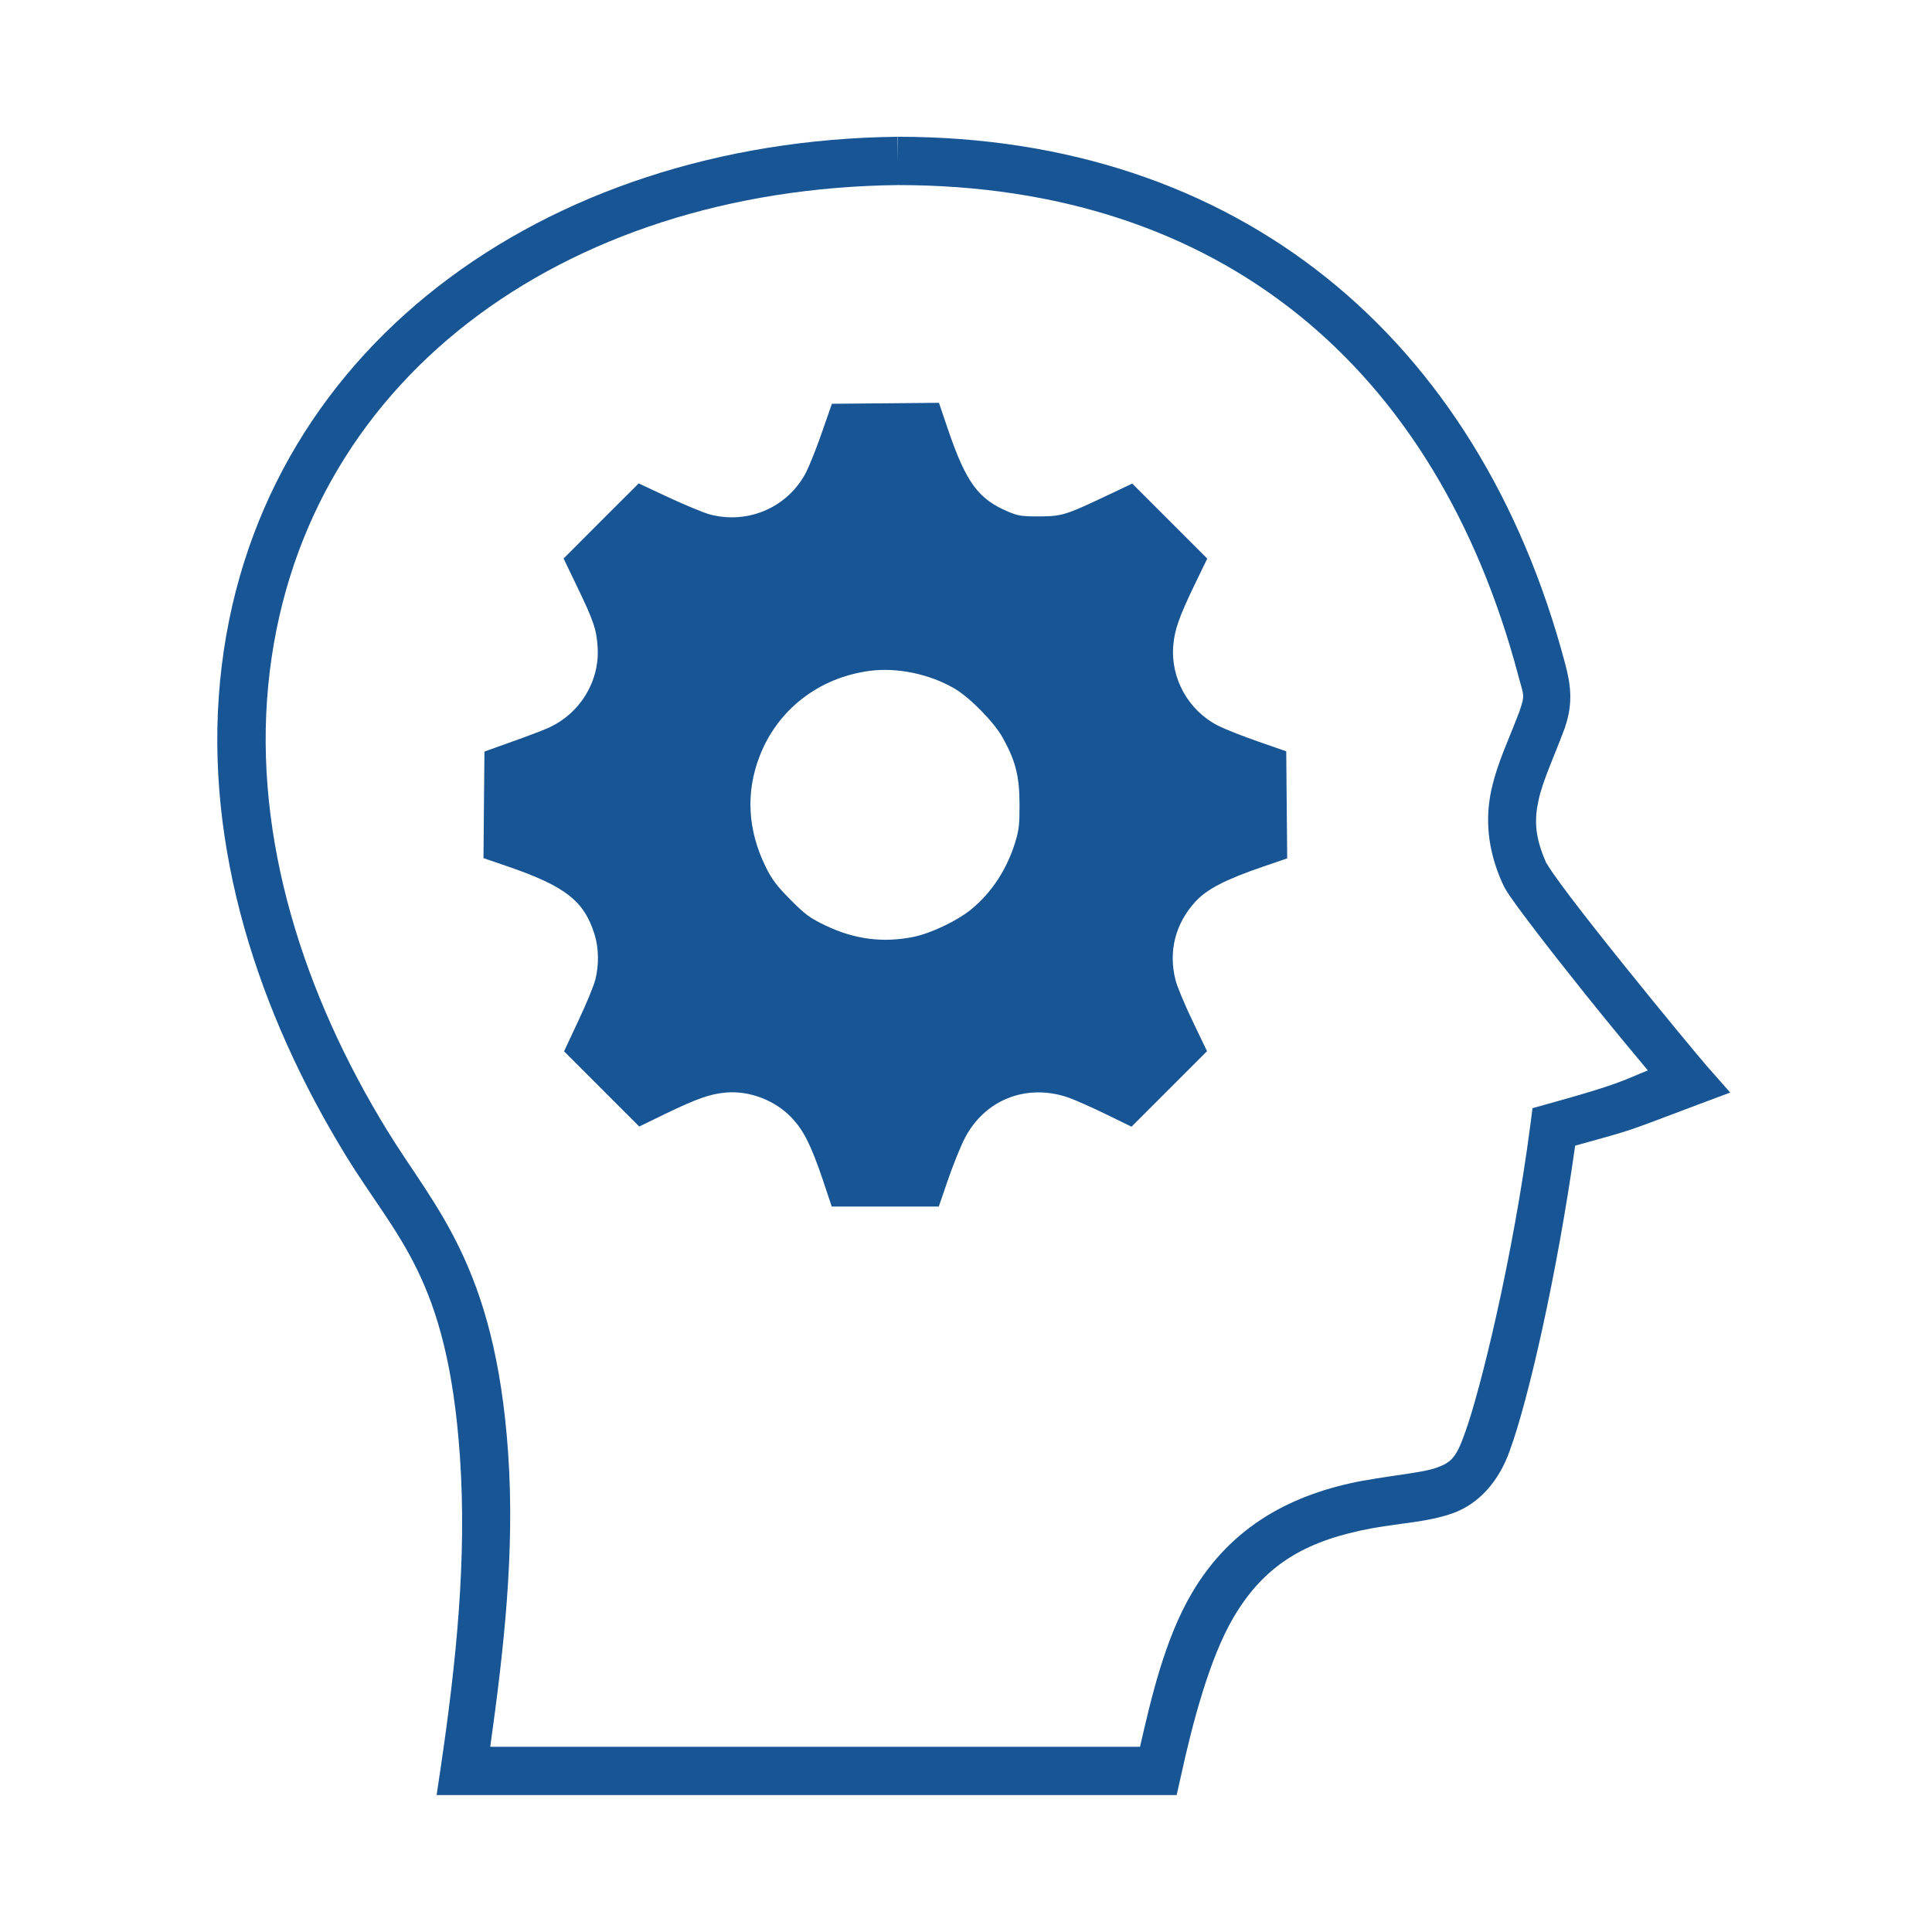
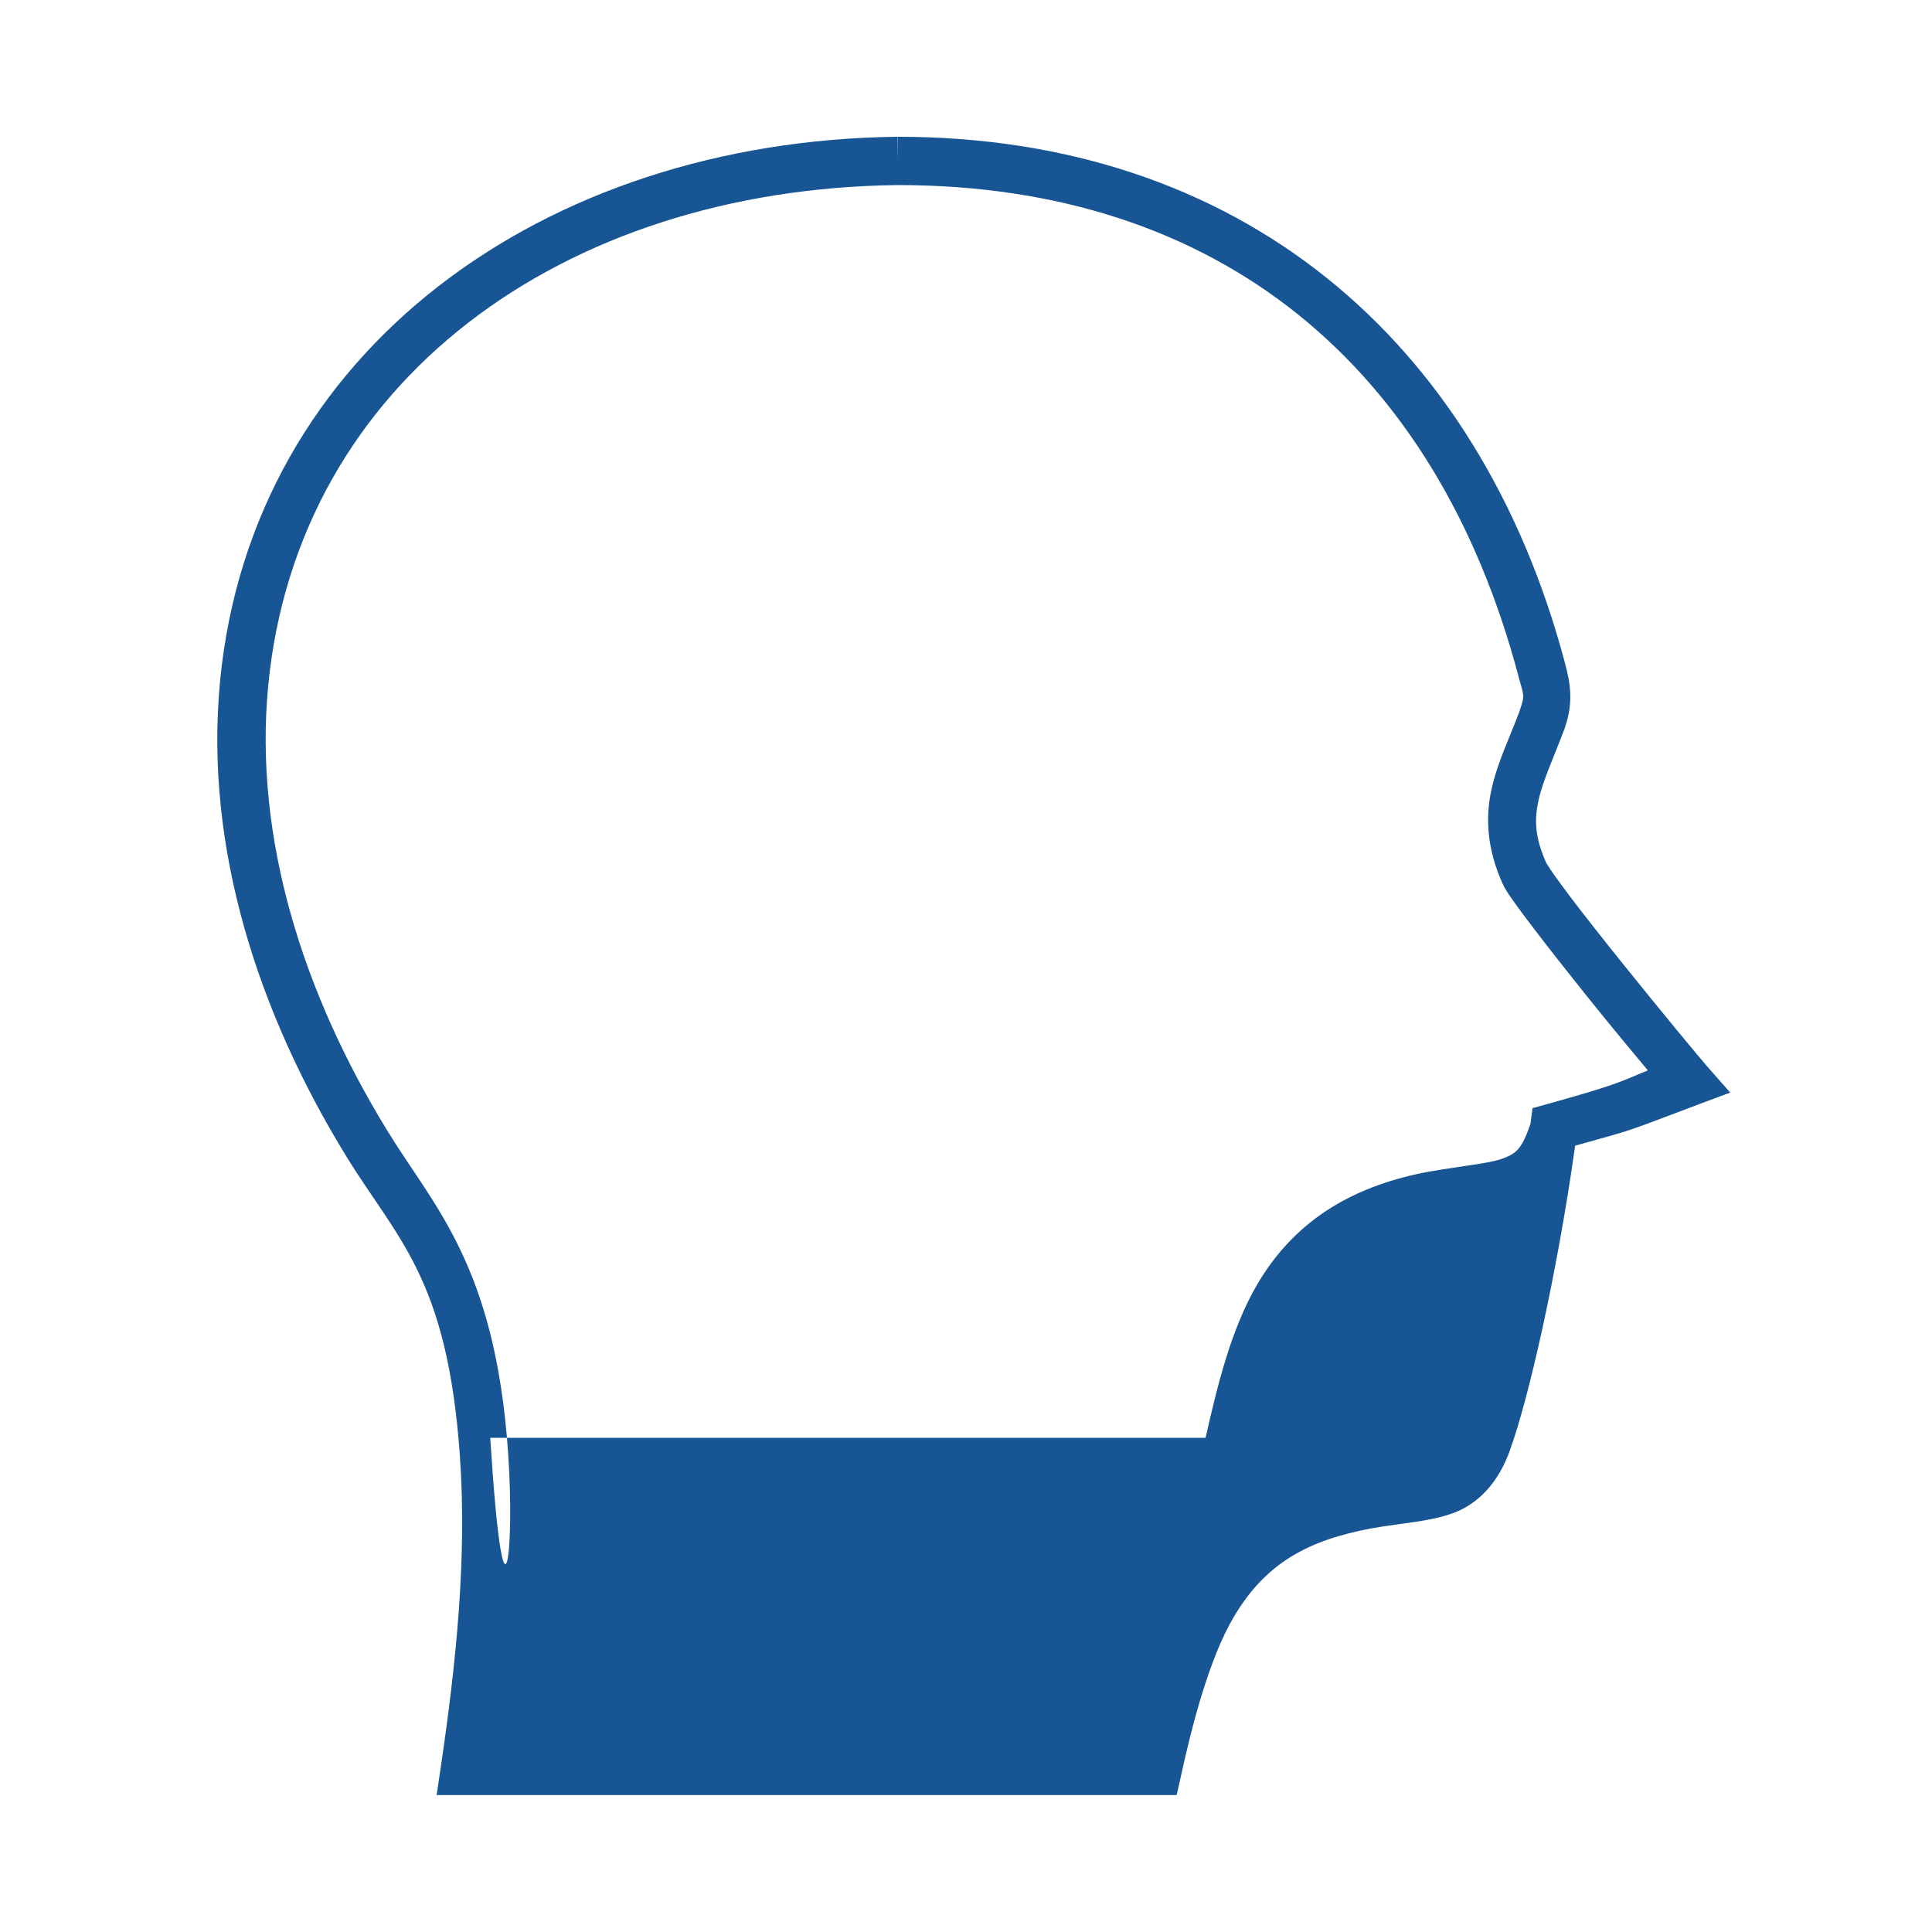
<svg xmlns="http://www.w3.org/2000/svg" xmlns:ns1="http://sodipodi.sourceforge.net/DTD/sodipodi-0.dtd" xmlns:ns2="http://www.inkscape.org/namespaces/inkscape" width="24" height="24" fill-rule="evenodd" clip-rule="evenodd" version="1.1" id="svg1" ns1:docname="iconmonstr-school-17 (1).svg" ns2:version="1.3.2 (091e20e, 2023-11-25, custom)">
  <defs id="defs1" />
  <ns1:namedview id="namedview1" pagecolor="#ffffff" bordercolor="#000000" borderopacity="0.25" ns2:showpageshadow="2" ns2:pageopacity="0.0" ns2:pagecheckerboard="0" ns2:deskcolor="#d1d1d1" ns2:zoom="21.434175" ns2:cx="15.932501" ns2:cy="10.940473" ns2:window-width="3200" ns2:window-height="1711" ns2:window-x="2391" ns2:window-y="-9" ns2:window-maximized="1" ns2:current-layer="svg1" />
  <g id="path1" style="fill:#175594;fill-opacity:1">
-     <path style="color:#000000;fill:#175594;-inkscape-stroke:none;fill-opacity:1" d="M 11.15,1.699 C 6.751,1.749 3.131,4.358 2.734,8.459 2.534,10.534 3.215,12.59 4.293,14.35 c 0.636,1.04 1.265,1.513 1.42,3.738 0.089,1.278 -0.048,2.579 -0.238,3.867 l -0.051,0.344 h 9.193 l 0.053,-0.236 c 0.139,-0.638 0.353,-1.461 0.652,-1.969 0.404,-0.689 0.941,-0.963 1.719,-1.109 0.401,-0.071 0.71,-0.079 1.016,-0.191 0.304,-0.112 0.56,-0.377 0.703,-0.787 v -0.002 c 0.222,-0.606 0.581,-2.163 0.807,-3.773 0.779,-0.217 0.578,-0.154 1.52,-0.508 l 0.406,-0.152 -0.287,-0.326 c -0.084,-0.095 -0.575,-0.687 -1.043,-1.27 -0.234,-0.291 -0.466,-0.585 -0.645,-0.82 -0.089,-0.118 -0.165,-0.221 -0.221,-0.301 -0.056,-0.079 -0.095,-0.15 -0.088,-0.133 -0.147,-0.331 -0.149,-0.541 -0.096,-0.785 0.054,-0.244 0.187,-0.524 0.328,-0.9 l 0.002,-0.004 v -0.006 C 19.544,8.732 19.511,8.496 19.441,8.238 18.366,4.188 15.376,1.699 11.154,1.699 V 2 Z m 0.004,0.6 h 0.004 c 3.988,0.002 6.681,2.247 7.703,6.094 v 0.002 c 0.068,0.253 0.086,0.23 0.016,0.436 -3.16e-4,9.224e-4 3.19e-4,0.001 0,0.002 -0.129,0.343 -0.275,0.637 -0.35,0.977 -0.075,0.342 -0.057,0.726 0.133,1.154 0.039,0.088 0.081,0.146 0.145,0.236 0.063,0.09 0.144,0.197 0.236,0.318 0.184,0.243 0.417,0.538 0.652,0.832 0.346,0.431 0.571,0.7 0.777,0.947 -0.338,0.136 -0.333,0.163 -1.242,0.416 l -0.191,0.053 -0.025,0.197 c -0.216,1.659 -0.624,3.316 -0.814,3.838 l -0.002,0.002 v 0.002 c -0.108,0.313 -0.179,0.364 -0.346,0.426 -0.167,0.061 -0.475,0.085 -0.912,0.162 h -0.002 -0.002 c -0.878,0.164 -1.635,0.557 -2.129,1.398 -0.333,0.566 -0.503,1.293 -0.643,1.908 H 6.09 C 6.257,20.501 6.398,19.279 6.312,18.047 6.15,15.707 5.39,14.994 4.805,14.035 3.777,12.357 3.148,10.423 3.332,8.516 3.697,4.738 6.986,2.347 11.154,2.299 Z" id="path3" ns1:nodetypes="ccccccccccccccsccccccsscccccccccccsccscccssscccccccscccccccccc" />
+     <path style="color:#000000;fill:#175594;-inkscape-stroke:none;fill-opacity:1" d="M 11.15,1.699 C 6.751,1.749 3.131,4.358 2.734,8.459 2.534,10.534 3.215,12.59 4.293,14.35 c 0.636,1.04 1.265,1.513 1.42,3.738 0.089,1.278 -0.048,2.579 -0.238,3.867 l -0.051,0.344 h 9.193 l 0.053,-0.236 c 0.139,-0.638 0.353,-1.461 0.652,-1.969 0.404,-0.689 0.941,-0.963 1.719,-1.109 0.401,-0.071 0.71,-0.079 1.016,-0.191 0.304,-0.112 0.56,-0.377 0.703,-0.787 v -0.002 c 0.222,-0.606 0.581,-2.163 0.807,-3.773 0.779,-0.217 0.578,-0.154 1.52,-0.508 l 0.406,-0.152 -0.287,-0.326 c -0.084,-0.095 -0.575,-0.687 -1.043,-1.27 -0.234,-0.291 -0.466,-0.585 -0.645,-0.82 -0.089,-0.118 -0.165,-0.221 -0.221,-0.301 -0.056,-0.079 -0.095,-0.15 -0.088,-0.133 -0.147,-0.331 -0.149,-0.541 -0.096,-0.785 0.054,-0.244 0.187,-0.524 0.328,-0.9 l 0.002,-0.004 v -0.006 C 19.544,8.732 19.511,8.496 19.441,8.238 18.366,4.188 15.376,1.699 11.154,1.699 V 2 Z m 0.004,0.6 h 0.004 c 3.988,0.002 6.681,2.247 7.703,6.094 v 0.002 c 0.068,0.253 0.086,0.23 0.016,0.436 -3.16e-4,9.224e-4 3.19e-4,0.001 0,0.002 -0.129,0.343 -0.275,0.637 -0.35,0.977 -0.075,0.342 -0.057,0.726 0.133,1.154 0.039,0.088 0.081,0.146 0.145,0.236 0.063,0.09 0.144,0.197 0.236,0.318 0.184,0.243 0.417,0.538 0.652,0.832 0.346,0.431 0.571,0.7 0.777,0.947 -0.338,0.136 -0.333,0.163 -1.242,0.416 l -0.191,0.053 -0.025,0.197 l -0.002,0.002 v 0.002 c -0.108,0.313 -0.179,0.364 -0.346,0.426 -0.167,0.061 -0.475,0.085 -0.912,0.162 h -0.002 -0.002 c -0.878,0.164 -1.635,0.557 -2.129,1.398 -0.333,0.566 -0.503,1.293 -0.643,1.908 H 6.09 C 6.257,20.501 6.398,19.279 6.312,18.047 6.15,15.707 5.39,14.994 4.805,14.035 3.777,12.357 3.148,10.423 3.332,8.516 3.697,4.738 6.986,2.347 11.154,2.299 Z" id="path3" ns1:nodetypes="ccccccccccccccsccccccsscccccccccccsccscccssscccccccscccccccccc" />
  </g>
-   <path style="fill:#175594;fill-opacity:1;stroke:none;stroke-width:0.014;stroke-dasharray:none;stroke-opacity:1" d="M 10.221,14.655 C 10.073,14.222 9.987,14.05 9.84,13.891 9.637,13.672 9.314,13.546 9.019,13.572 8.821,13.589 8.661,13.646 8.262,13.838 L 7.941,13.994 7.474,13.527 7.007,13.06 7.182,12.686 C 7.279,12.481 7.374,12.251 7.394,12.176 7.442,11.991 7.439,11.779 7.386,11.608 7.256,11.191 7.023,11.009 6.304,10.762 l -0.298,-0.102 0.006,-0.662 0.006,-0.662 0.338,-0.121 C 6.543,9.149 6.746,9.072 6.809,9.043 7.205,8.866 7.451,8.463 7.424,8.04 7.41,7.817 7.375,7.715 7.167,7.283 L 7.001,6.938 7.467,6.471 7.934,6.005 8.308,6.18 c 0.206,0.096 0.436,0.191 0.511,0.211 0.482,0.126 0.975,-0.093 1.198,-0.531 0.041,-0.082 0.13,-0.305 0.196,-0.496 l 0.121,-0.348 0.665,-0.006 0.665,-0.006 0.113,0.333 c 0.223,0.654 0.375,0.862 0.744,1.018 0.127,0.054 0.177,0.061 0.391,0.06 0.28,-0.002 0.324,-0.015 0.839,-0.259 l 0.314,-0.149 0.466,0.466 0.466,0.466 -0.156,0.322 c -0.192,0.398 -0.249,0.559 -0.266,0.754 -0.036,0.412 0.187,0.812 0.559,1.001 0.082,0.041 0.305,0.13 0.496,0.196 l 0.348,0.121 0.006,0.665 0.006,0.665 -0.298,0.102 c -0.465,0.159 -0.701,0.281 -0.841,0.434 -0.252,0.275 -0.339,0.62 -0.248,0.977 0.02,0.079 0.116,0.31 0.214,0.513 l 0.177,0.369 -0.469,0.469 -0.469,0.469 -0.322,-0.157 c -0.177,-0.086 -0.385,-0.178 -0.462,-0.205 -0.521,-0.179 -1.041,0.026 -1.289,0.509 -0.051,0.099 -0.144,0.33 -0.207,0.513 l -0.114,0.332 -0.665,4.2e-5 -0.665,4.1e-5 z m 1.123,-3.016 c 0.219,-0.043 0.551,-0.202 0.725,-0.346 0.253,-0.21 0.438,-0.492 0.543,-0.832 0.046,-0.148 0.054,-0.222 0.053,-0.478 C 12.663,9.637 12.615,9.45 12.456,9.164 12.35,8.973 12.049,8.665 11.858,8.554 11.55,8.373 11.143,8.288 10.802,8.334 10.171,8.418 9.659,8.816 9.436,9.394 c -0.174,0.45 -0.148,0.917 0.074,1.371 0.078,0.159 0.138,0.239 0.309,0.411 0.182,0.184 0.243,0.229 0.434,0.32 0.358,0.172 0.712,0.219 1.092,0.143 z" id="path4" />
</svg>